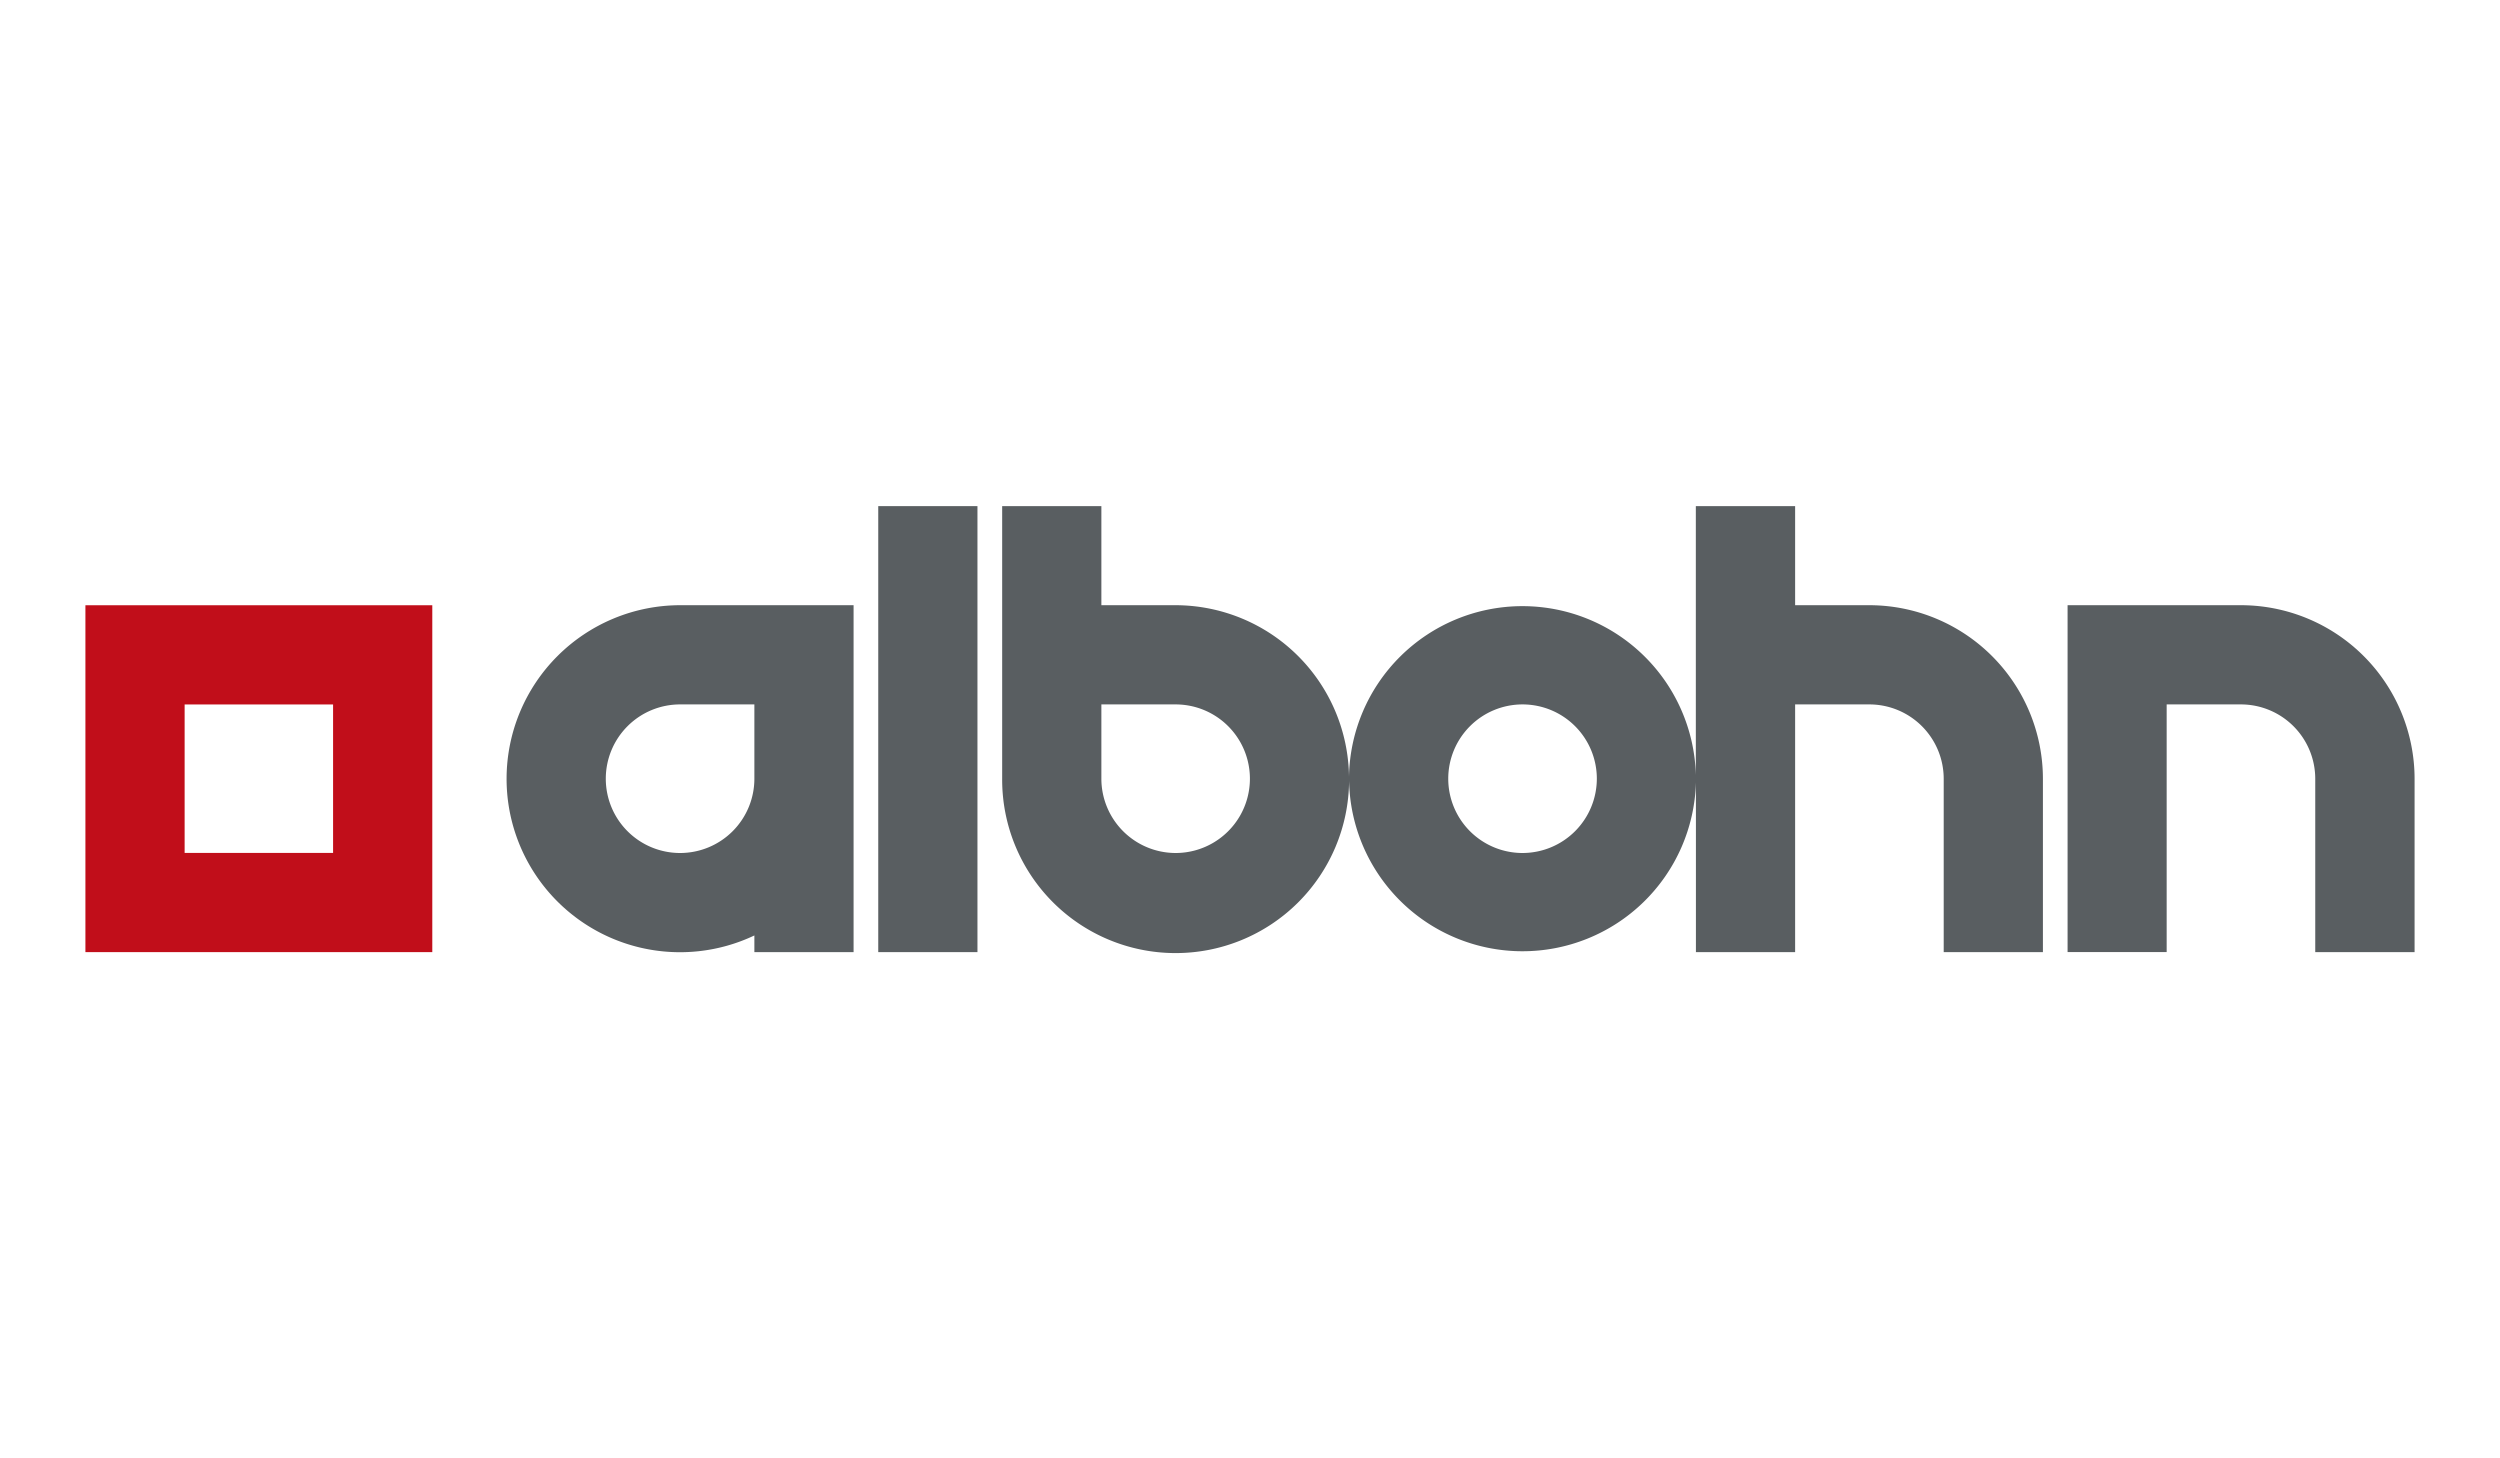
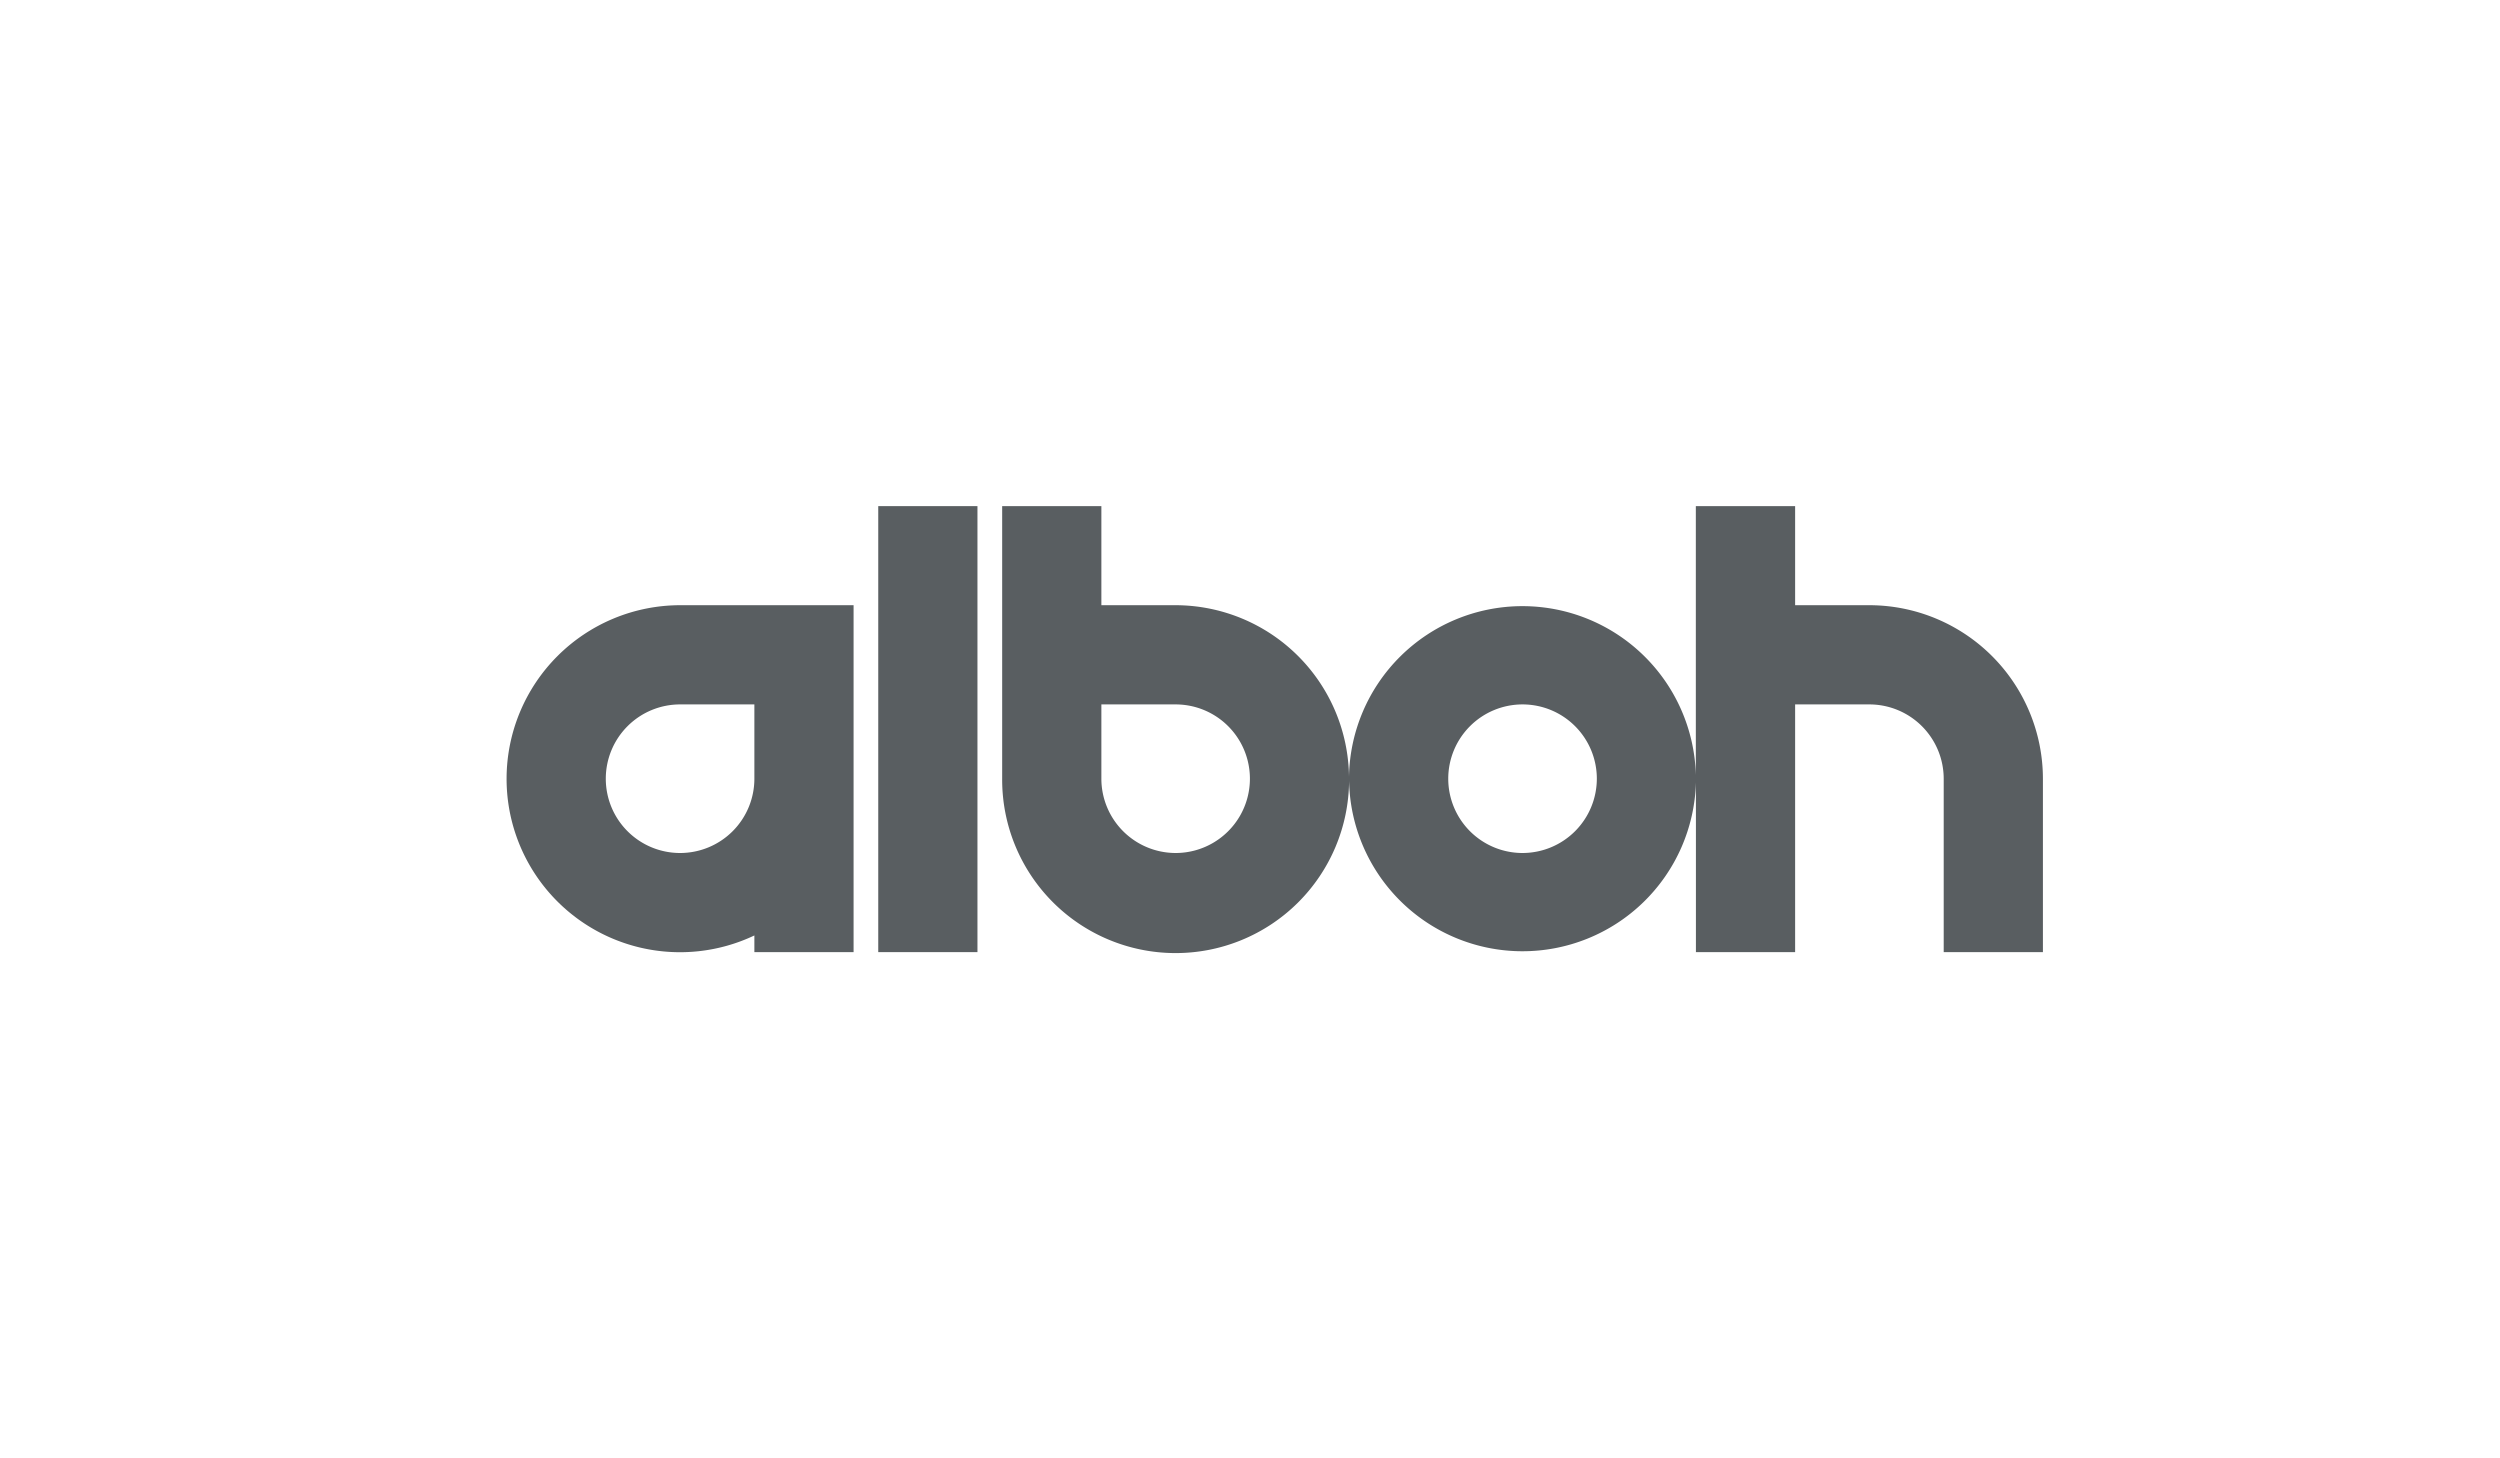
<svg xmlns="http://www.w3.org/2000/svg" id="Ebene_1" data-name="Ebene 1" viewBox="0 0 600 350">
  <title>Al-Bohn</title>
-   <path d="M79.94,169.07V204.7H44.31V169.07H79.94m23.81-23.81H20.5v83.25h83.25V145.26Z" style="fill:#c10e1a" />
  <path d="M121.58,186.89a41.62,41.62,0,0,0,59.47,37.62v4h23.81V145.25H163.22A41.69,41.69,0,0,0,121.58,186.89Zm59.47,0a17.83,17.83,0,1,1-17.83-17.83h17.83Z" style="fill:#595e61" />
  <path d="M448.66,145.25H430.83V121.47H407V186a41.63,41.63,0,0,0-83.24.44,41.68,41.68,0,0,0-41.63-41.19H264.33V121.47H240.52v65.42a41.63,41.63,0,0,0,83.26.44,41.63,41.63,0,0,0,83.24.45v40.73h23.81V169.06h17.83a17.85,17.85,0,0,1,17.83,17.83v41.62H490.3V186.89A41.69,41.69,0,0,0,448.66,145.25ZM282.15,204.72a17.84,17.84,0,0,1-17.82-17.83V169.06h17.82a17.83,17.83,0,1,1,0,35.66Zm83.26,0a17.83,17.83,0,1,1,17.83-17.83A17.85,17.85,0,0,1,365.41,204.72Z" style="fill:#595e61" />
-   <path d="M537.86,145.25H496.22v83.25H520V169.06h17.83a17.85,17.85,0,0,1,17.83,17.83v41.62H579.5V186.89A41.69,41.69,0,0,0,537.86,145.25Z" style="fill:#595e61" />
  <rect x="210.78" y="121.47" width="23.81" height="107.04" style="fill:#595e61" />
</svg>